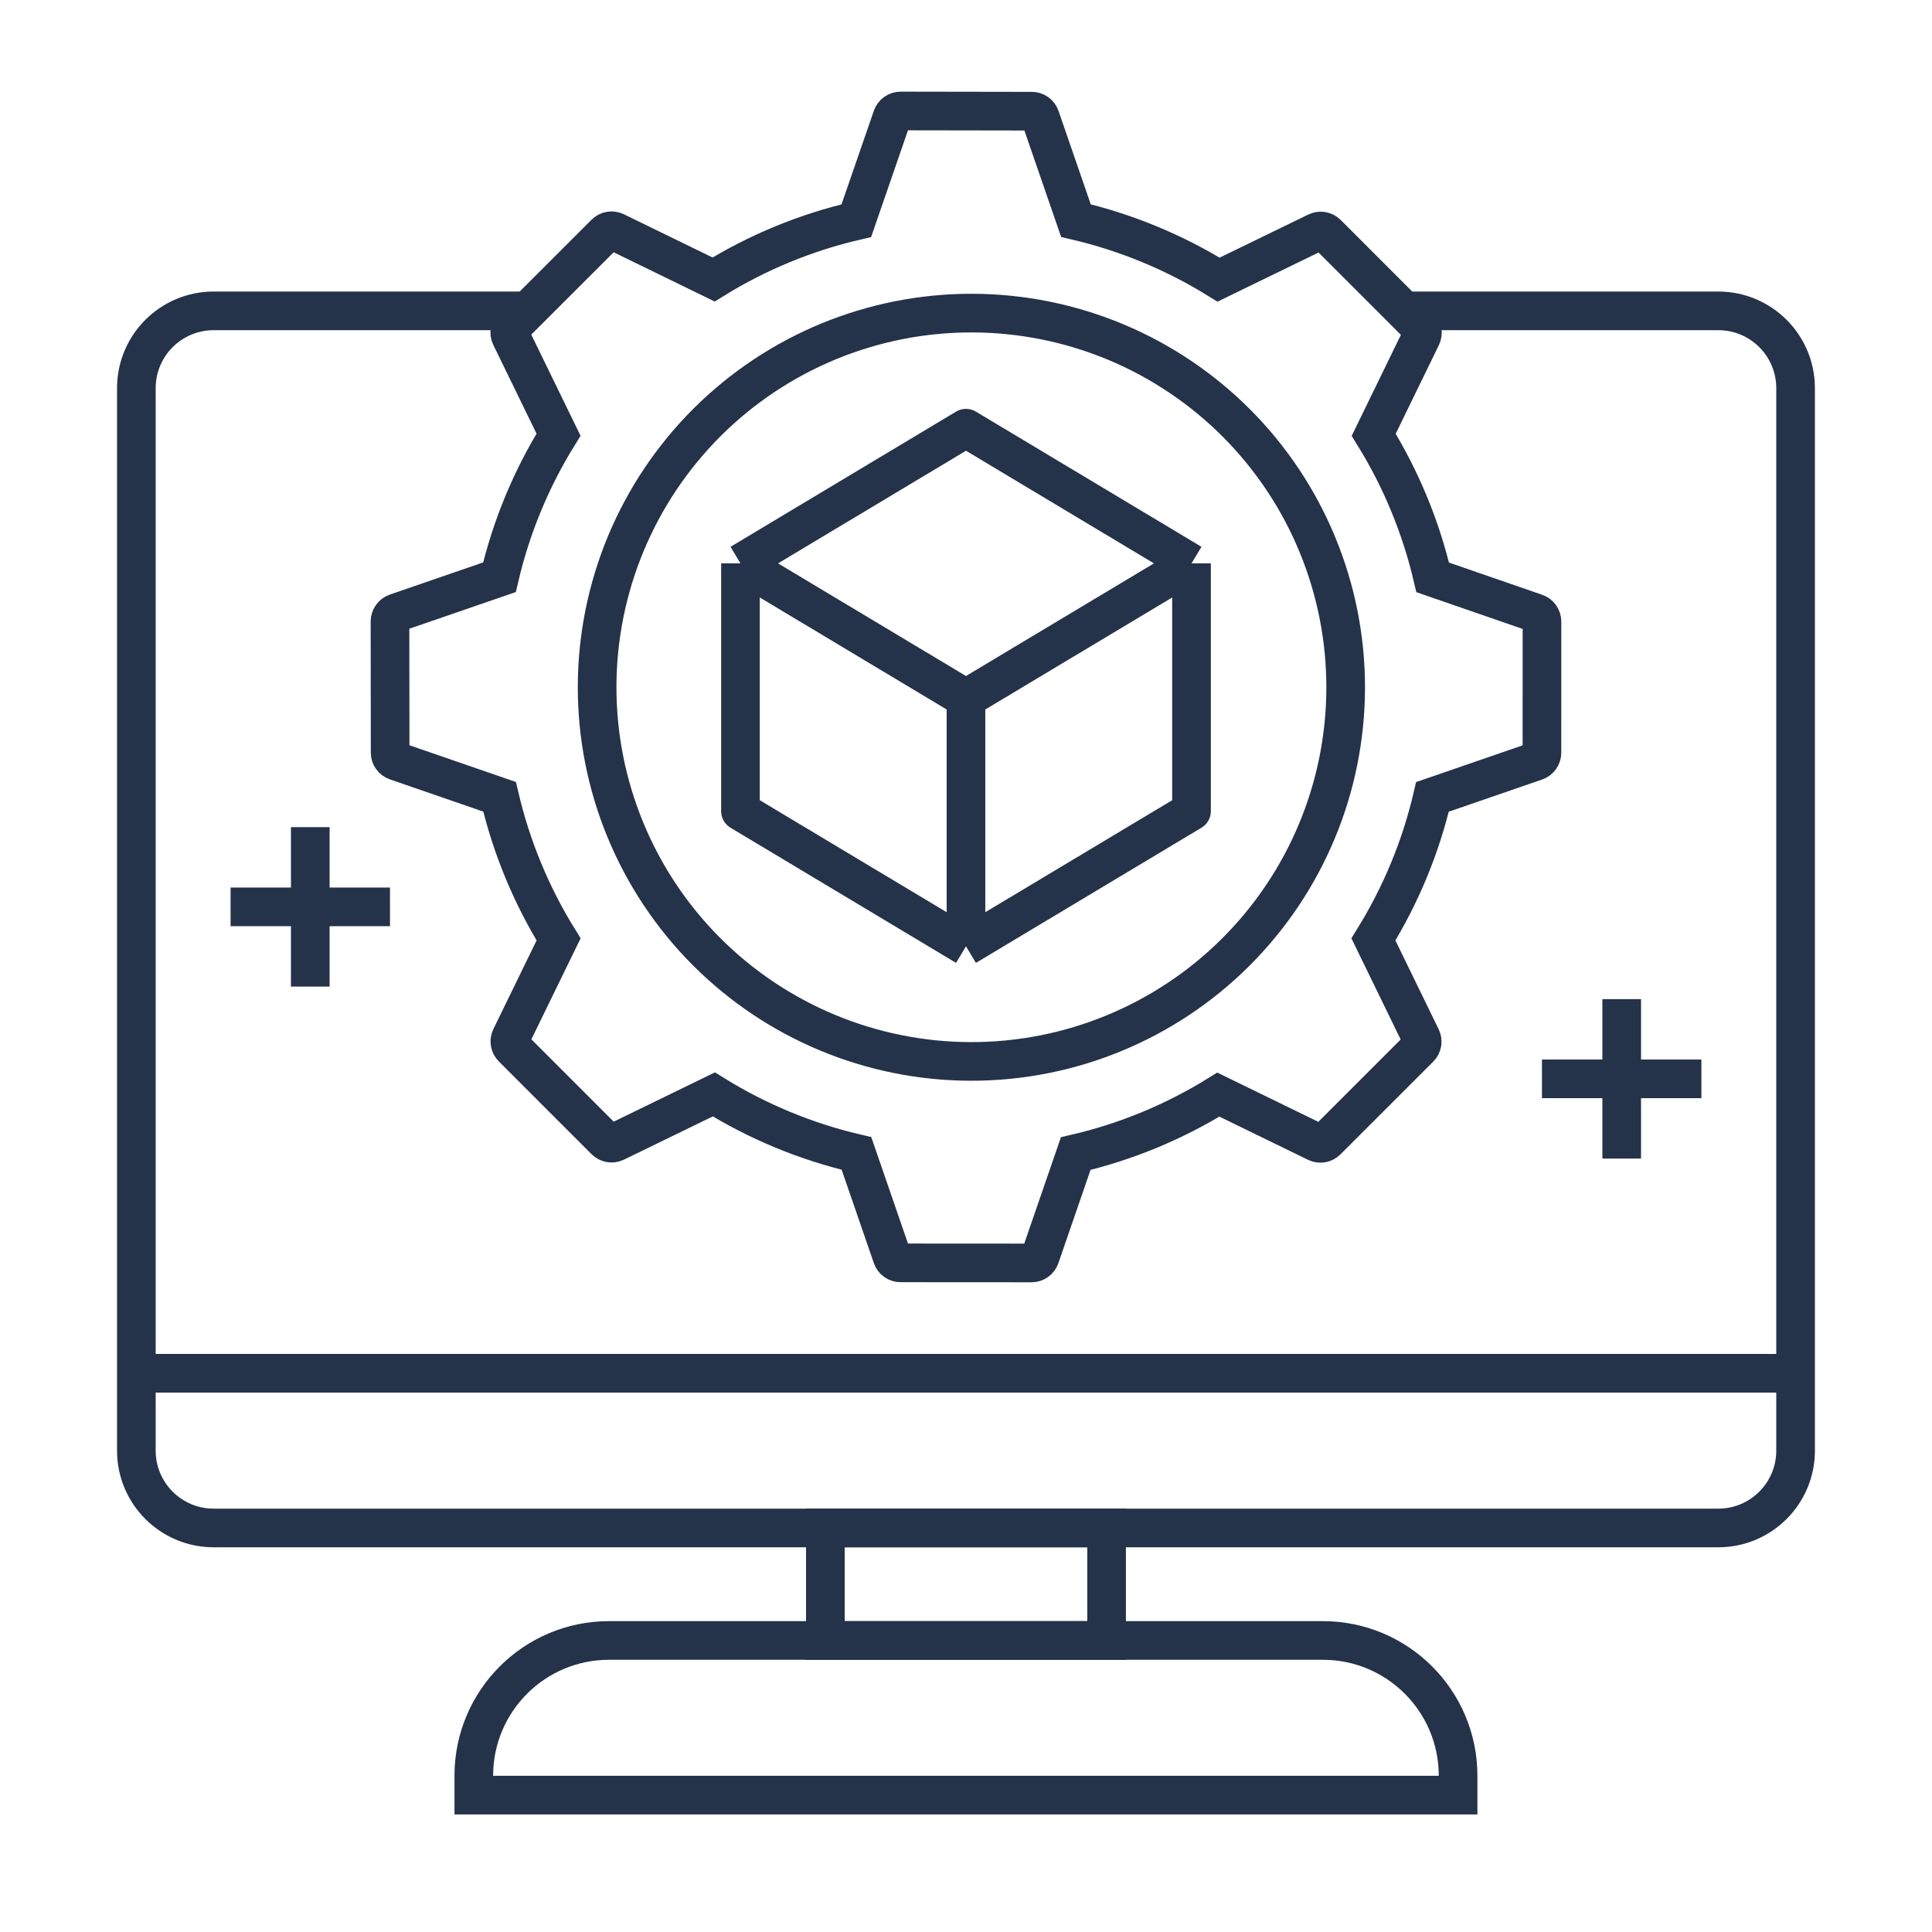
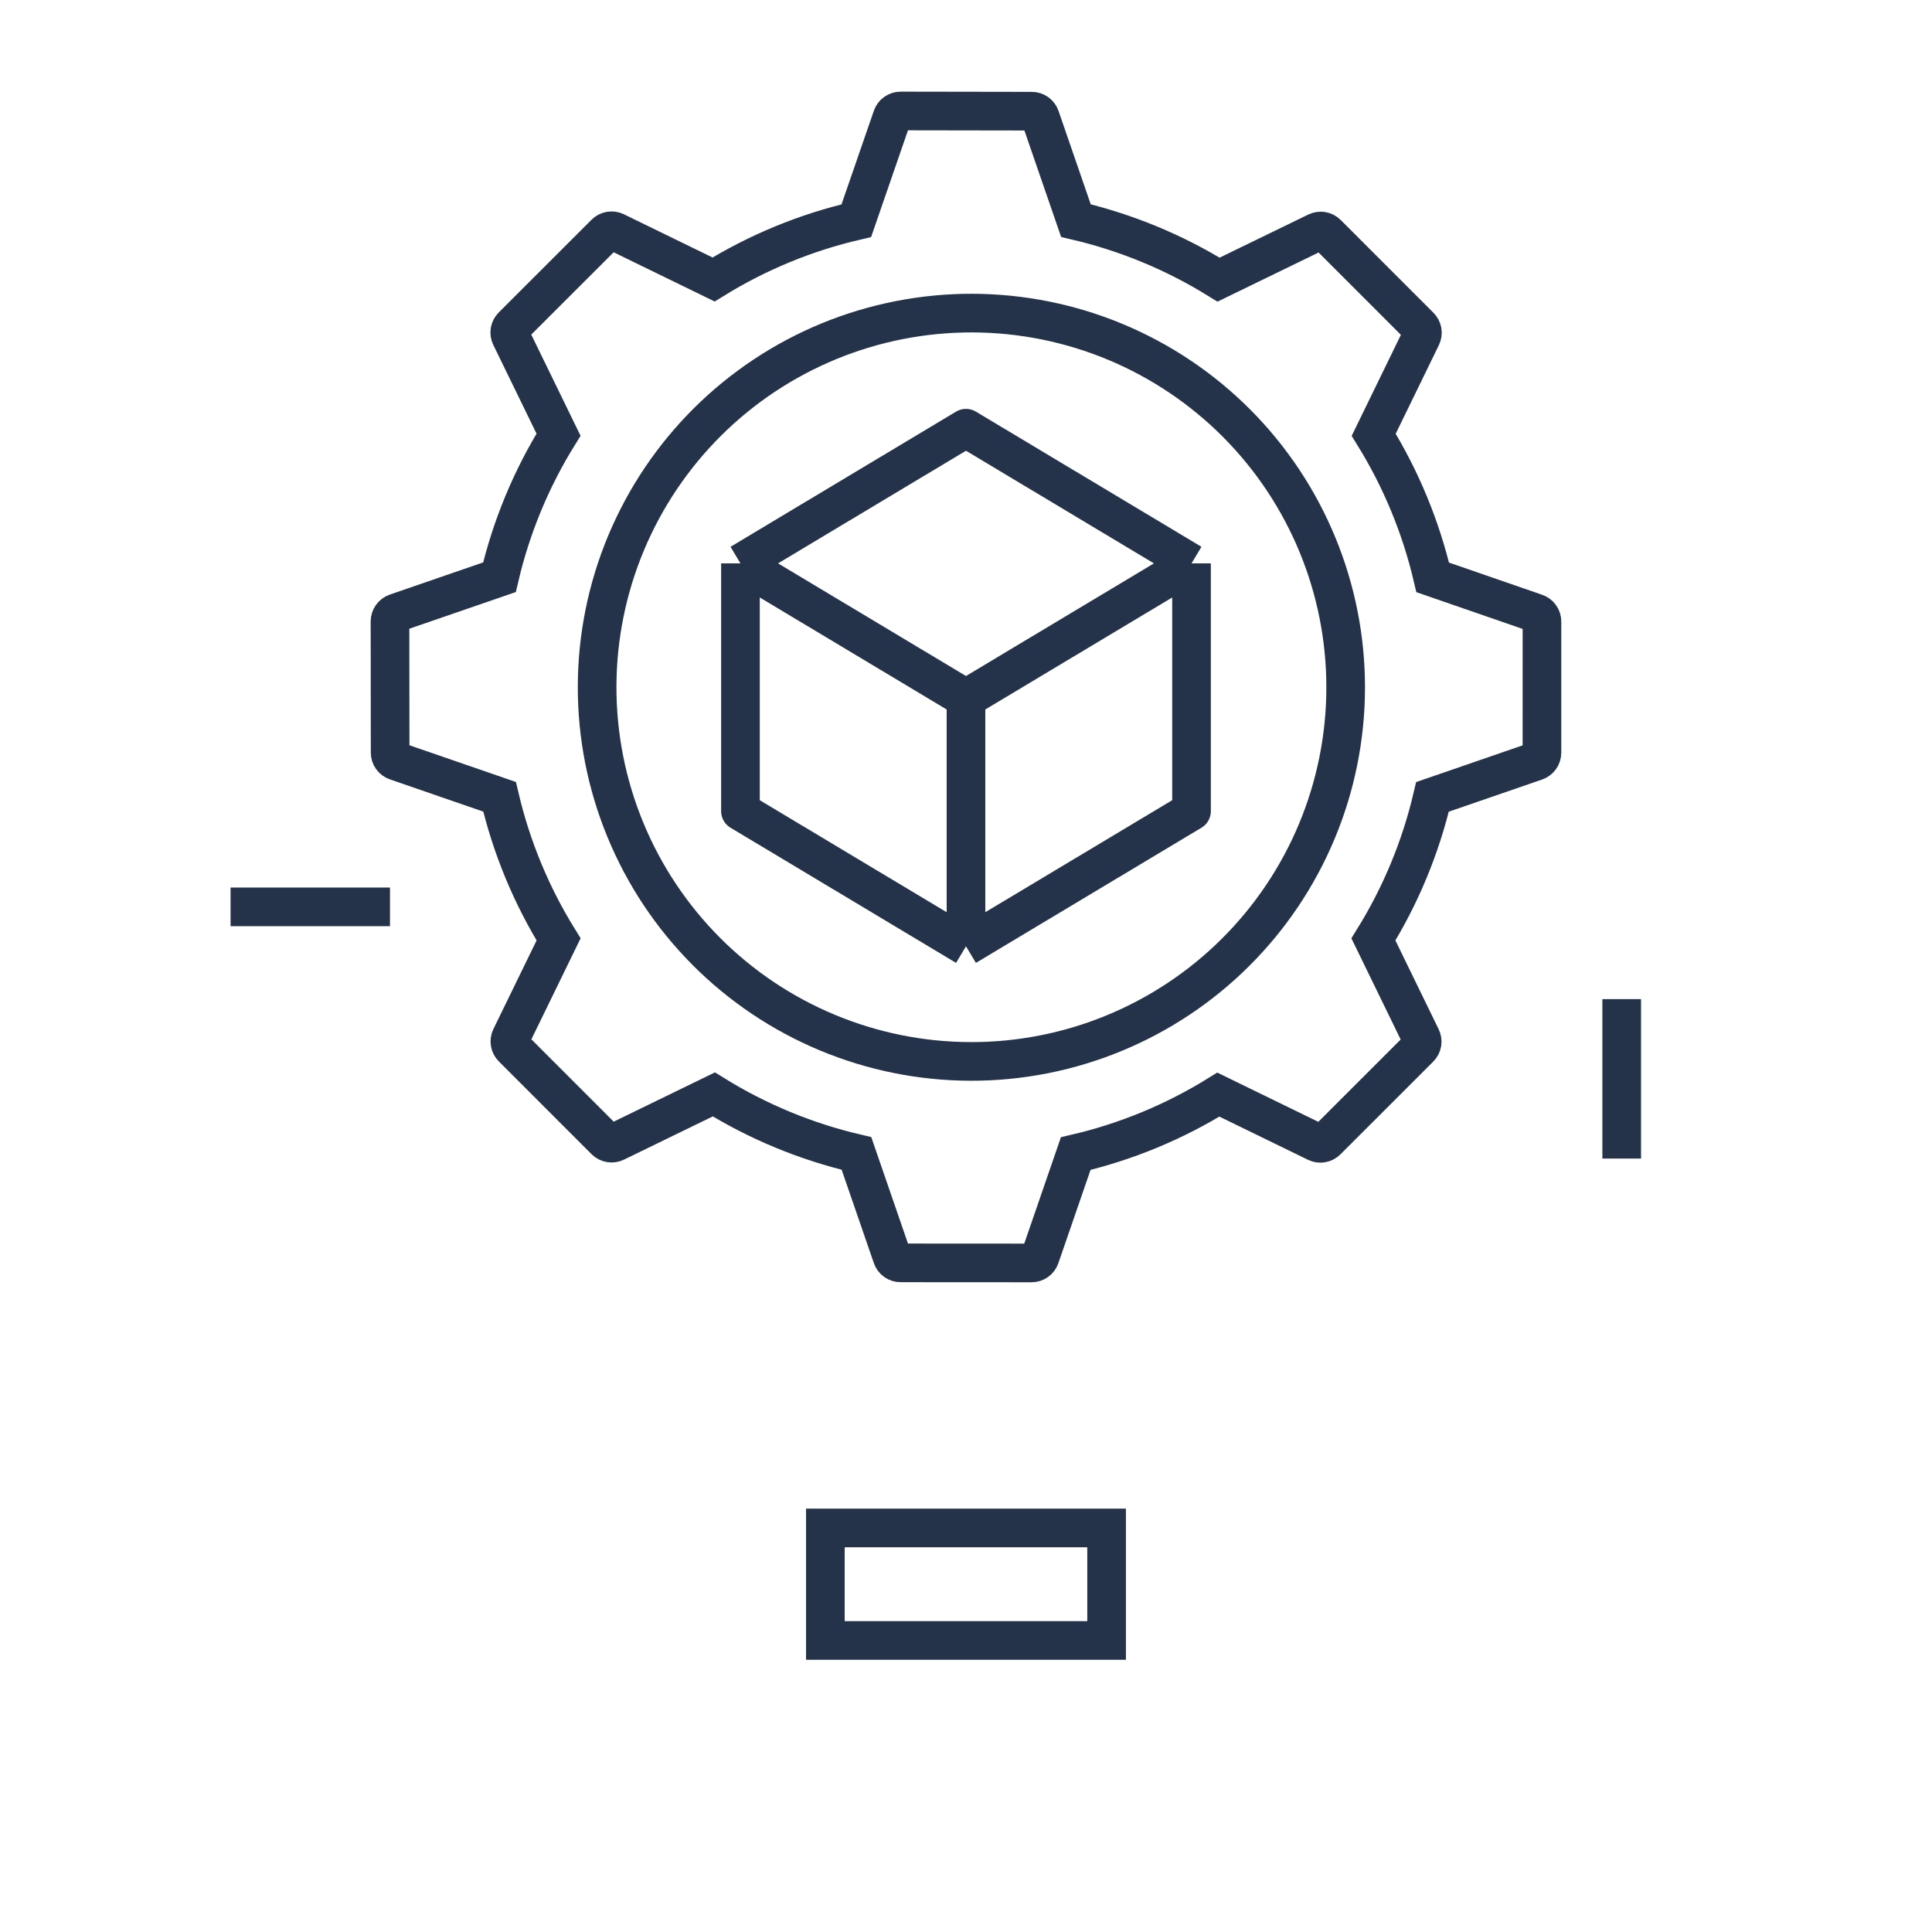
<svg xmlns="http://www.w3.org/2000/svg" width="100" height="100" viewBox="0 0 100 100" fill="none">
-   <path d="M7.058 71.081V20.09C7.058 17.881 8.849 16.09 11.058 16.09H27.113M7.058 71.081V75.087C7.058 77.296 8.849 79.087 11.058 79.087H88.939C91.148 79.087 92.939 77.296 92.939 75.087V71.081M7.058 71.081H92.939M92.939 71.081V20.09C92.939 17.881 91.148 16.09 88.939 16.09H72.858" stroke="#24324A" stroke-width="2" />
  <path d="M83.939 51.715V59.967" stroke="#24324A" stroke-width="2" />
-   <path d="M79.812 55.841L88.064 55.841" stroke="#24324A" stroke-width="2" />
-   <path d="M16.06 42.813V51.065" stroke="#24324A" stroke-width="2" />
  <path d="M11.935 46.939L20.186 46.939" stroke="#24324A" stroke-width="2" />
  <path d="M57.277 79.087H42.721V84.91H57.277V79.087Z" stroke="#24324A" stroke-width="2" />
-   <path d="M75.47 92.915H24.524V91.91C24.524 88.044 27.658 84.91 31.524 84.91H68.47C72.336 84.91 75.47 88.044 75.47 91.91V92.915Z" stroke="#24324A" stroke-width="2" />
  <path d="M53.394 65.37C53.491 65.37 53.586 65.341 53.664 65.285C53.743 65.229 53.803 65.15 53.835 65.058L55.679 59.71C58.29 59.101 60.784 58.07 63.062 56.657L68.148 59.136C68.234 59.177 68.331 59.189 68.425 59.172C68.519 59.156 68.606 59.11 68.673 59.043L73.476 54.242C73.545 54.174 73.591 54.086 73.607 53.99C73.623 53.895 73.608 53.797 73.565 53.71L71.088 48.624C72.501 46.347 73.534 43.855 74.145 41.246L79.498 39.401C79.589 39.369 79.668 39.309 79.724 39.231C79.78 39.152 79.811 39.057 79.811 38.961L79.812 32.171C79.812 32.074 79.782 31.98 79.725 31.901C79.669 31.822 79.59 31.763 79.498 31.732L74.156 29.885C73.545 27.276 72.514 24.783 71.103 22.504L73.58 17.419C73.621 17.333 73.634 17.236 73.617 17.142C73.6 17.048 73.555 16.962 73.487 16.894L68.687 12.093C68.619 12.025 68.531 11.979 68.435 11.963C68.34 11.947 68.241 11.962 68.154 12.004L63.073 14.474C60.794 13.062 58.3 12.03 55.69 11.419L53.844 6.068C53.813 5.976 53.754 5.897 53.675 5.84C53.596 5.784 53.501 5.754 53.404 5.755L46.617 5.744C46.521 5.744 46.426 5.774 46.347 5.83C46.268 5.885 46.209 5.965 46.177 6.056L44.323 11.423C41.711 12.028 39.215 13.056 36.935 14.466L31.849 11.987C31.763 11.947 31.666 11.934 31.572 11.951C31.478 11.967 31.392 12.013 31.325 12.081L26.521 16.881C26.453 16.949 26.407 17.037 26.391 17.133C26.375 17.229 26.389 17.327 26.432 17.414L28.909 22.499C27.496 24.776 26.463 27.268 25.852 29.878L20.5 31.722C20.409 31.754 20.329 31.814 20.273 31.893C20.217 31.971 20.187 32.066 20.186 32.163L20.193 38.956C20.193 39.053 20.223 39.148 20.279 39.226C20.336 39.305 20.416 39.364 20.507 39.395L25.858 41.242C26.469 43.852 27.5 46.345 28.912 48.623L26.434 53.708C26.393 53.795 26.381 53.892 26.398 53.986C26.414 54.08 26.46 54.166 26.528 54.233L31.327 59.034C31.396 59.103 31.484 59.148 31.579 59.164C31.675 59.18 31.773 59.166 31.86 59.123L36.947 56.647C39.226 58.059 41.72 59.092 44.331 59.702L46.176 65.053C46.207 65.145 46.266 65.224 46.345 65.281C46.424 65.337 46.519 65.367 46.616 65.366L53.394 65.37Z" stroke="#24324A" stroke-width="2" />
  <path d="M35.89 48.539C39.33 52.354 44.145 54.647 49.276 54.913C54.407 55.18 59.433 53.397 63.25 49.958C67.066 46.519 69.36 41.706 69.626 36.576C69.892 31.447 68.109 26.422 64.669 22.606C62.966 20.717 60.907 19.182 58.611 18.088C56.314 16.994 53.824 16.364 51.283 16.232C48.743 16.1 46.201 16.47 43.803 17.32C41.406 18.17 39.199 19.484 37.309 21.187C35.42 22.89 33.884 24.948 32.79 27.244C31.696 29.54 31.065 32.029 30.933 34.569C30.801 37.109 31.171 39.65 32.022 42.047C32.872 44.444 34.187 46.65 35.89 48.539Z" stroke="#24324A" stroke-width="2" />
  <path d="M49.999 36.156L38.326 29.16M49.999 36.156L61.673 29.16M49.999 36.156V48.981M38.326 29.16V41.985L49.999 48.981M38.326 29.16L49.999 22.164L61.673 29.16M61.673 29.16V41.985L49.999 48.981" stroke="#24324A" stroke-width="2" stroke-linejoin="round" />
</svg>